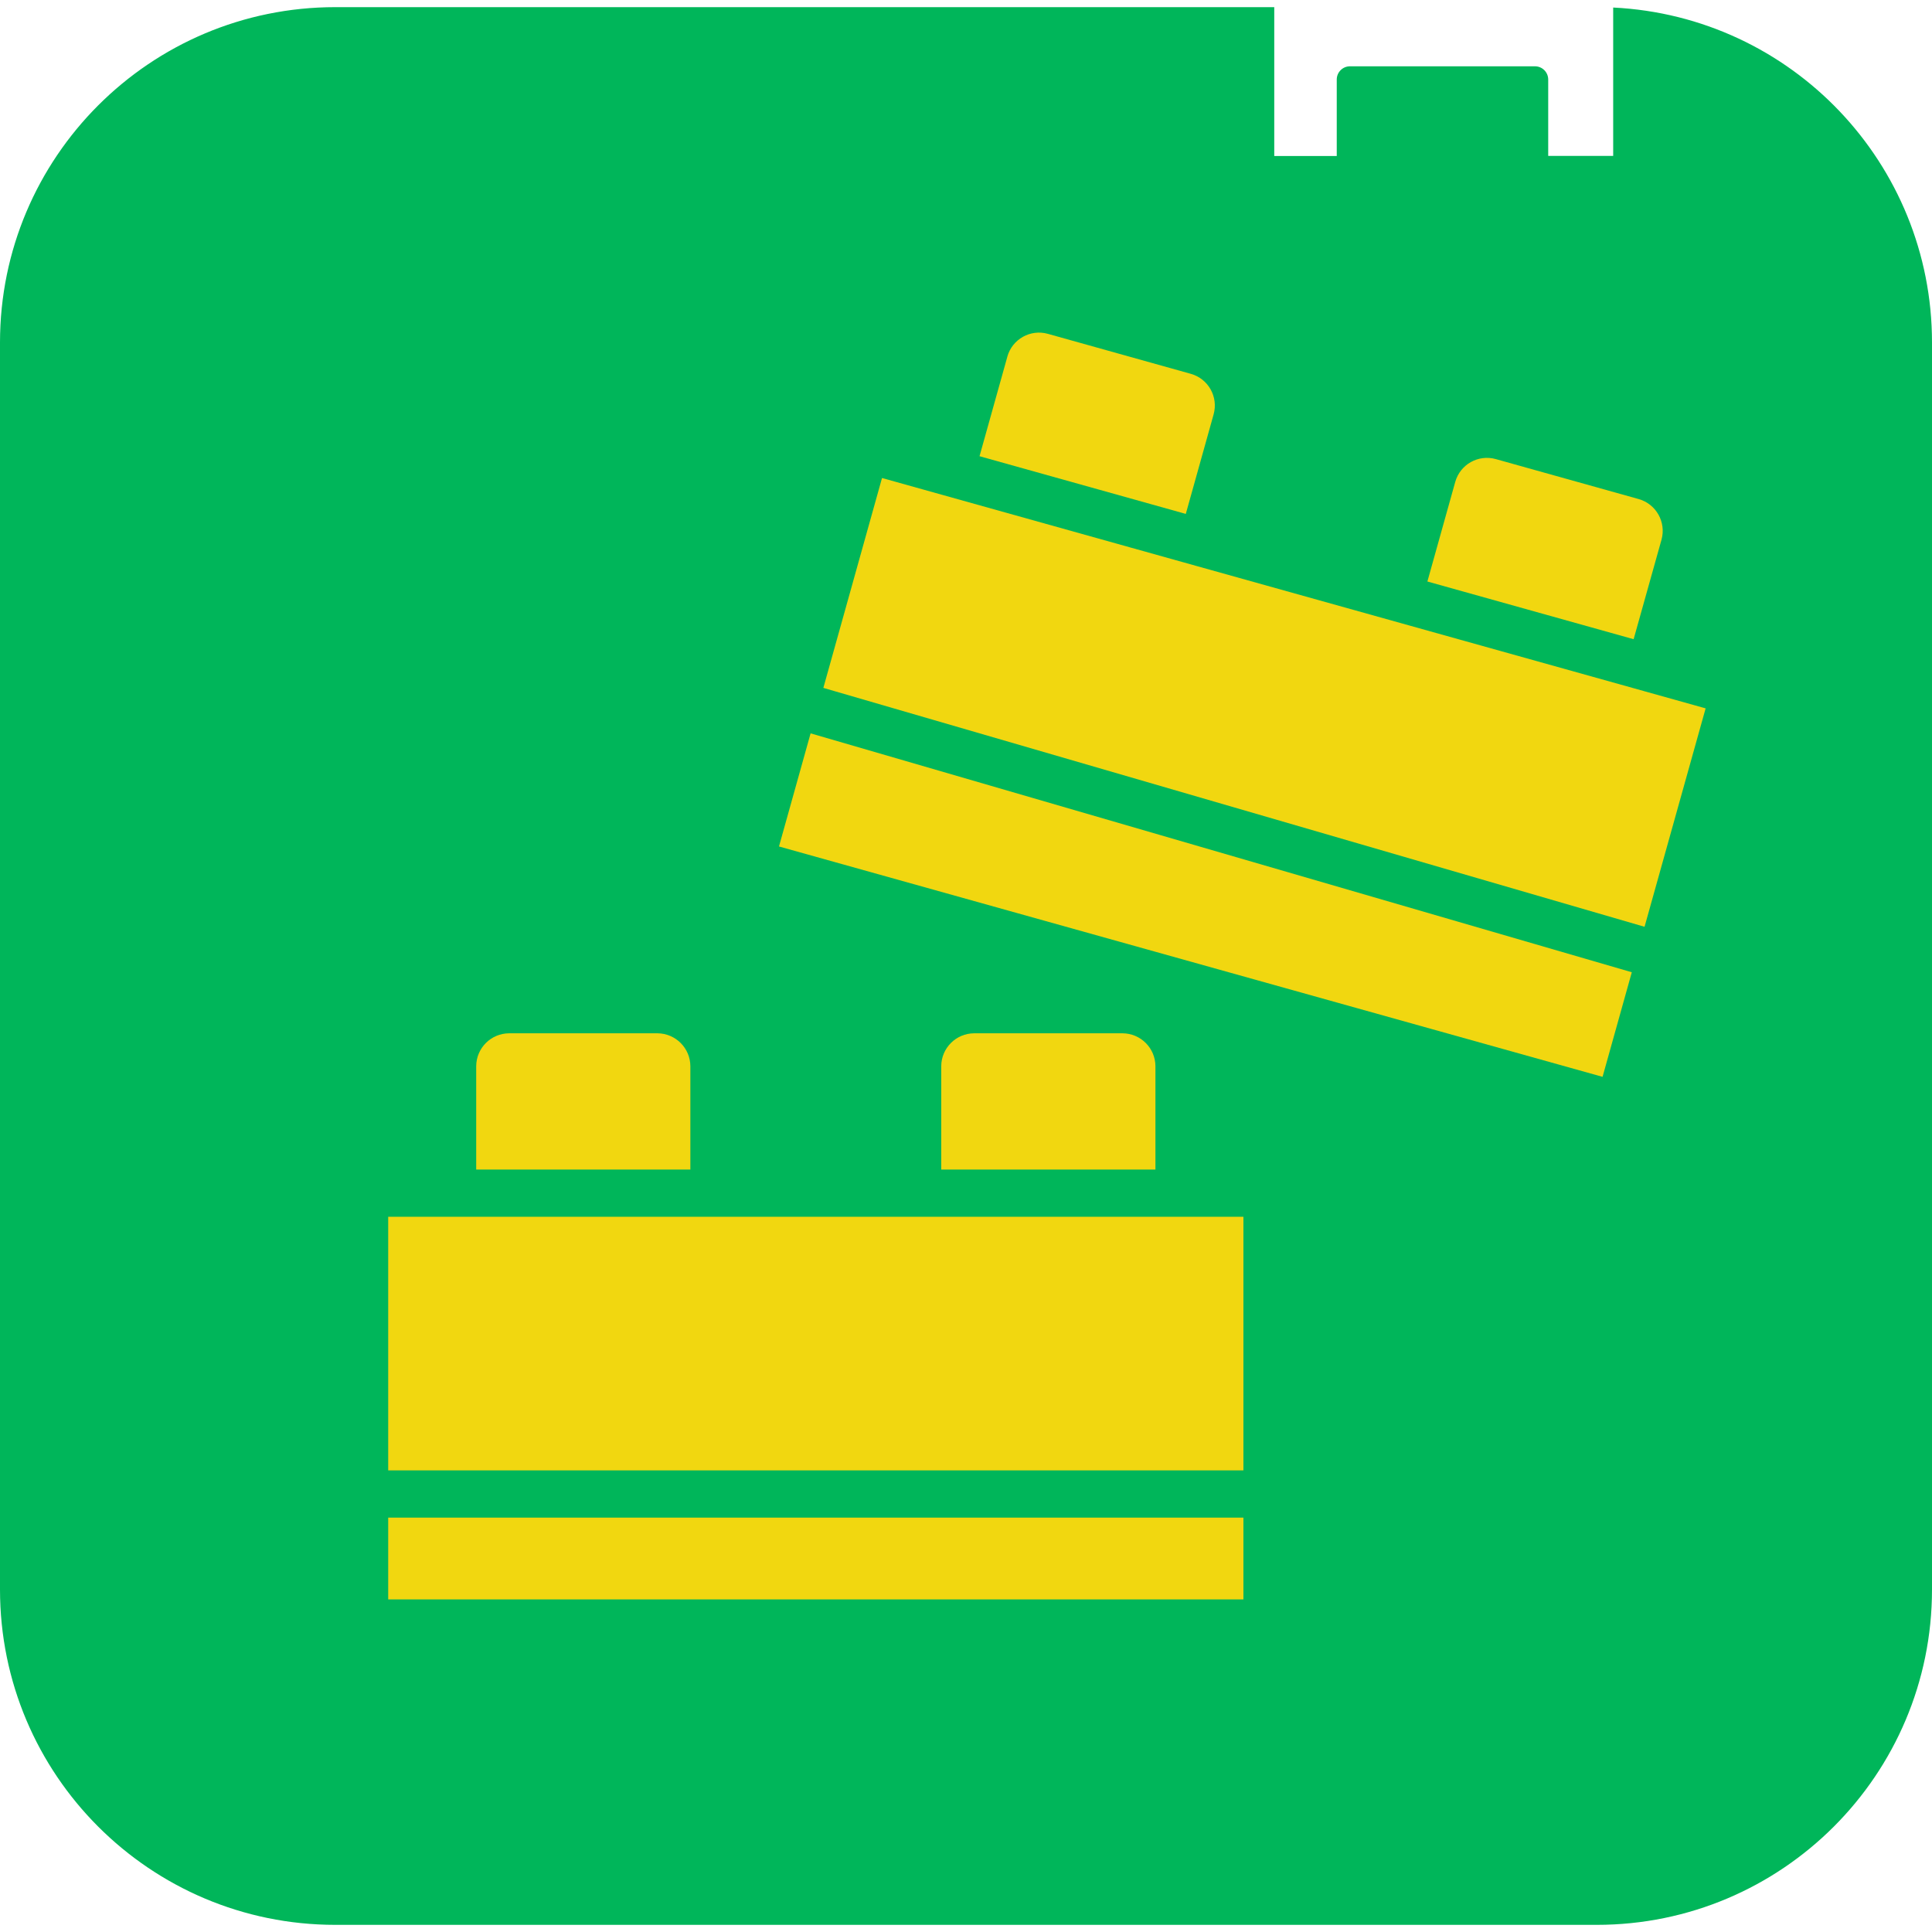
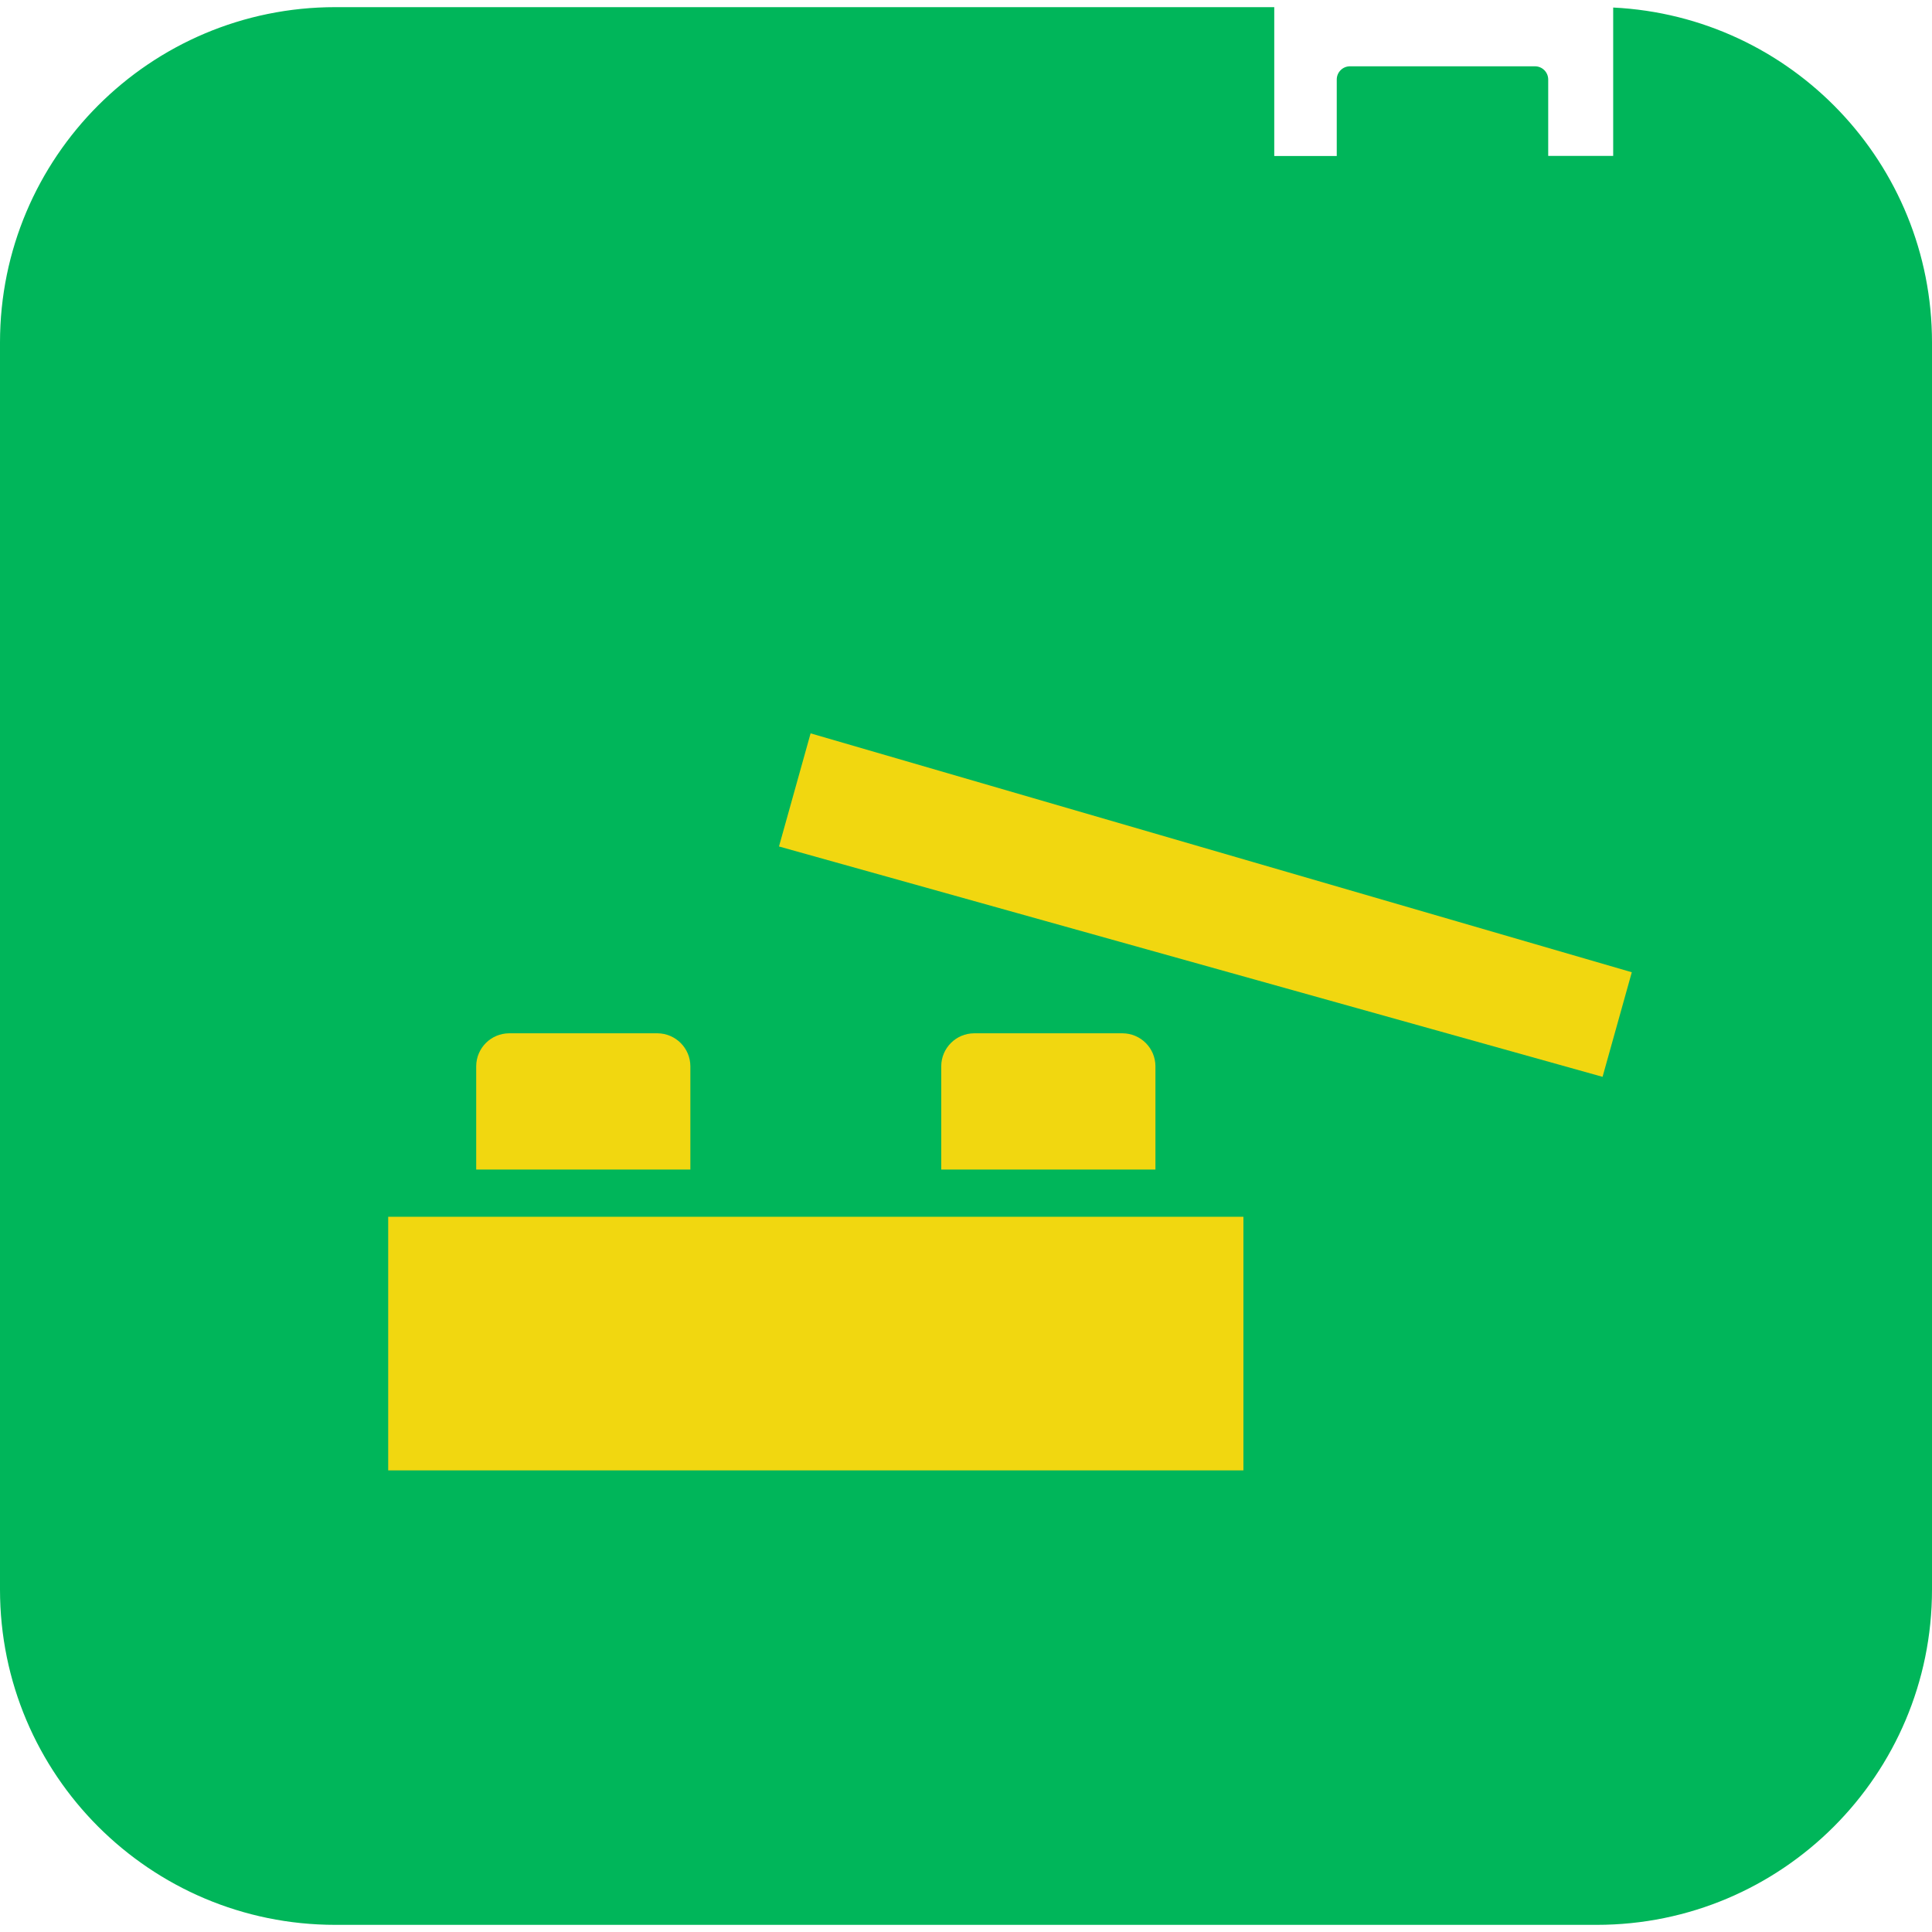
<svg xmlns="http://www.w3.org/2000/svg" viewBox="0 0 600 600" data-name="Layer 1" id="Layer_1">
  <defs>
    <style>
      .cls-1 {
        fill: #00b65a;
      }

      .cls-2 {
        fill: #f1d710;
      }
    </style>
  </defs>
  <g data-name="Group 16029" id="Group_16029">
    <path d="M500.99,2.34v46.08h-20.18v-23.72c0-2.27-1.84-4.11-4.11-4.11h-57.45c-2.27,0-4.11,1.84-4.11,4.11v23.74h-19.41V2.22H104.13C46.62,2.22,0,48.84,0,106.35h0v387.3C0,551.16,46.62,597.78,104.13,597.78h391.74c57.51,0,104.13-46.62,104.13-104.13h0V106.35c0-55.52-43.55-101.28-99.01-104.01" class="cls-1" data-name="Path 10461" id="Path_10461" />
  </g>
  <g>
-     <path d="M507.34,198.5l8.66-30.91c1.5-5.44-1.67-11.06-7.09-12.6l-44.36-12.41c-5.42-1.53-11.06,1.62-12.6,7.05,0,.02-.01.04-.02.06l-8.64,30.9,10.97,3.07,53.08,14.85Z" class="cls-2" />
-     <path d="M510.45,214.6l-57.58-16.1-81.5-22.79h0l-20.62-5.77-76.83-21.49-18.22,65.18,255.03,74.19,18.97-67.83-19.23-5.38h-.02Z" class="cls-2" />
    <path d="M204.2,320.9h-46.09c-5.64.03-10.2,4.59-10.22,10.23v32.08h66.51v-32.08c-.02-5.63-4.58-10.19-10.21-10.23Z" class="cls-2" />
    <path d="M302.54,320.9c-5.64.02-10.21,4.59-10.23,10.23v32.08h66.52v-32.08c-.02-5.64-4.59-10.21-10.23-10.23h-46.05Z" class="cls-2" />
-     <path d="M369.8,116.09l-44.36-12.41c-5.43-1.53-11.08,1.64-12.6,7.07,0,0,0,.02,0,.03l-8.64,30.9,53.09,14.85,10.97,3.07,8.64-30.91c1.52-5.44-1.65-11.07-7.09-12.6,0,0,0,0,0,0Z" class="cls-2" />
-     <path d="M120.56,471.31h265.59v25.4H120.56v-25.4Z" class="cls-2" />
    <path d="M386.15,377.88H120.56v78.76h265.59v-78.76Z" class="cls-2" />
    <path d="M241.92,262.88l255.77,71.54,9.08-32.48-255.03-74.19-9.82,35.13Z" class="cls-2" />
  </g>
</svg>